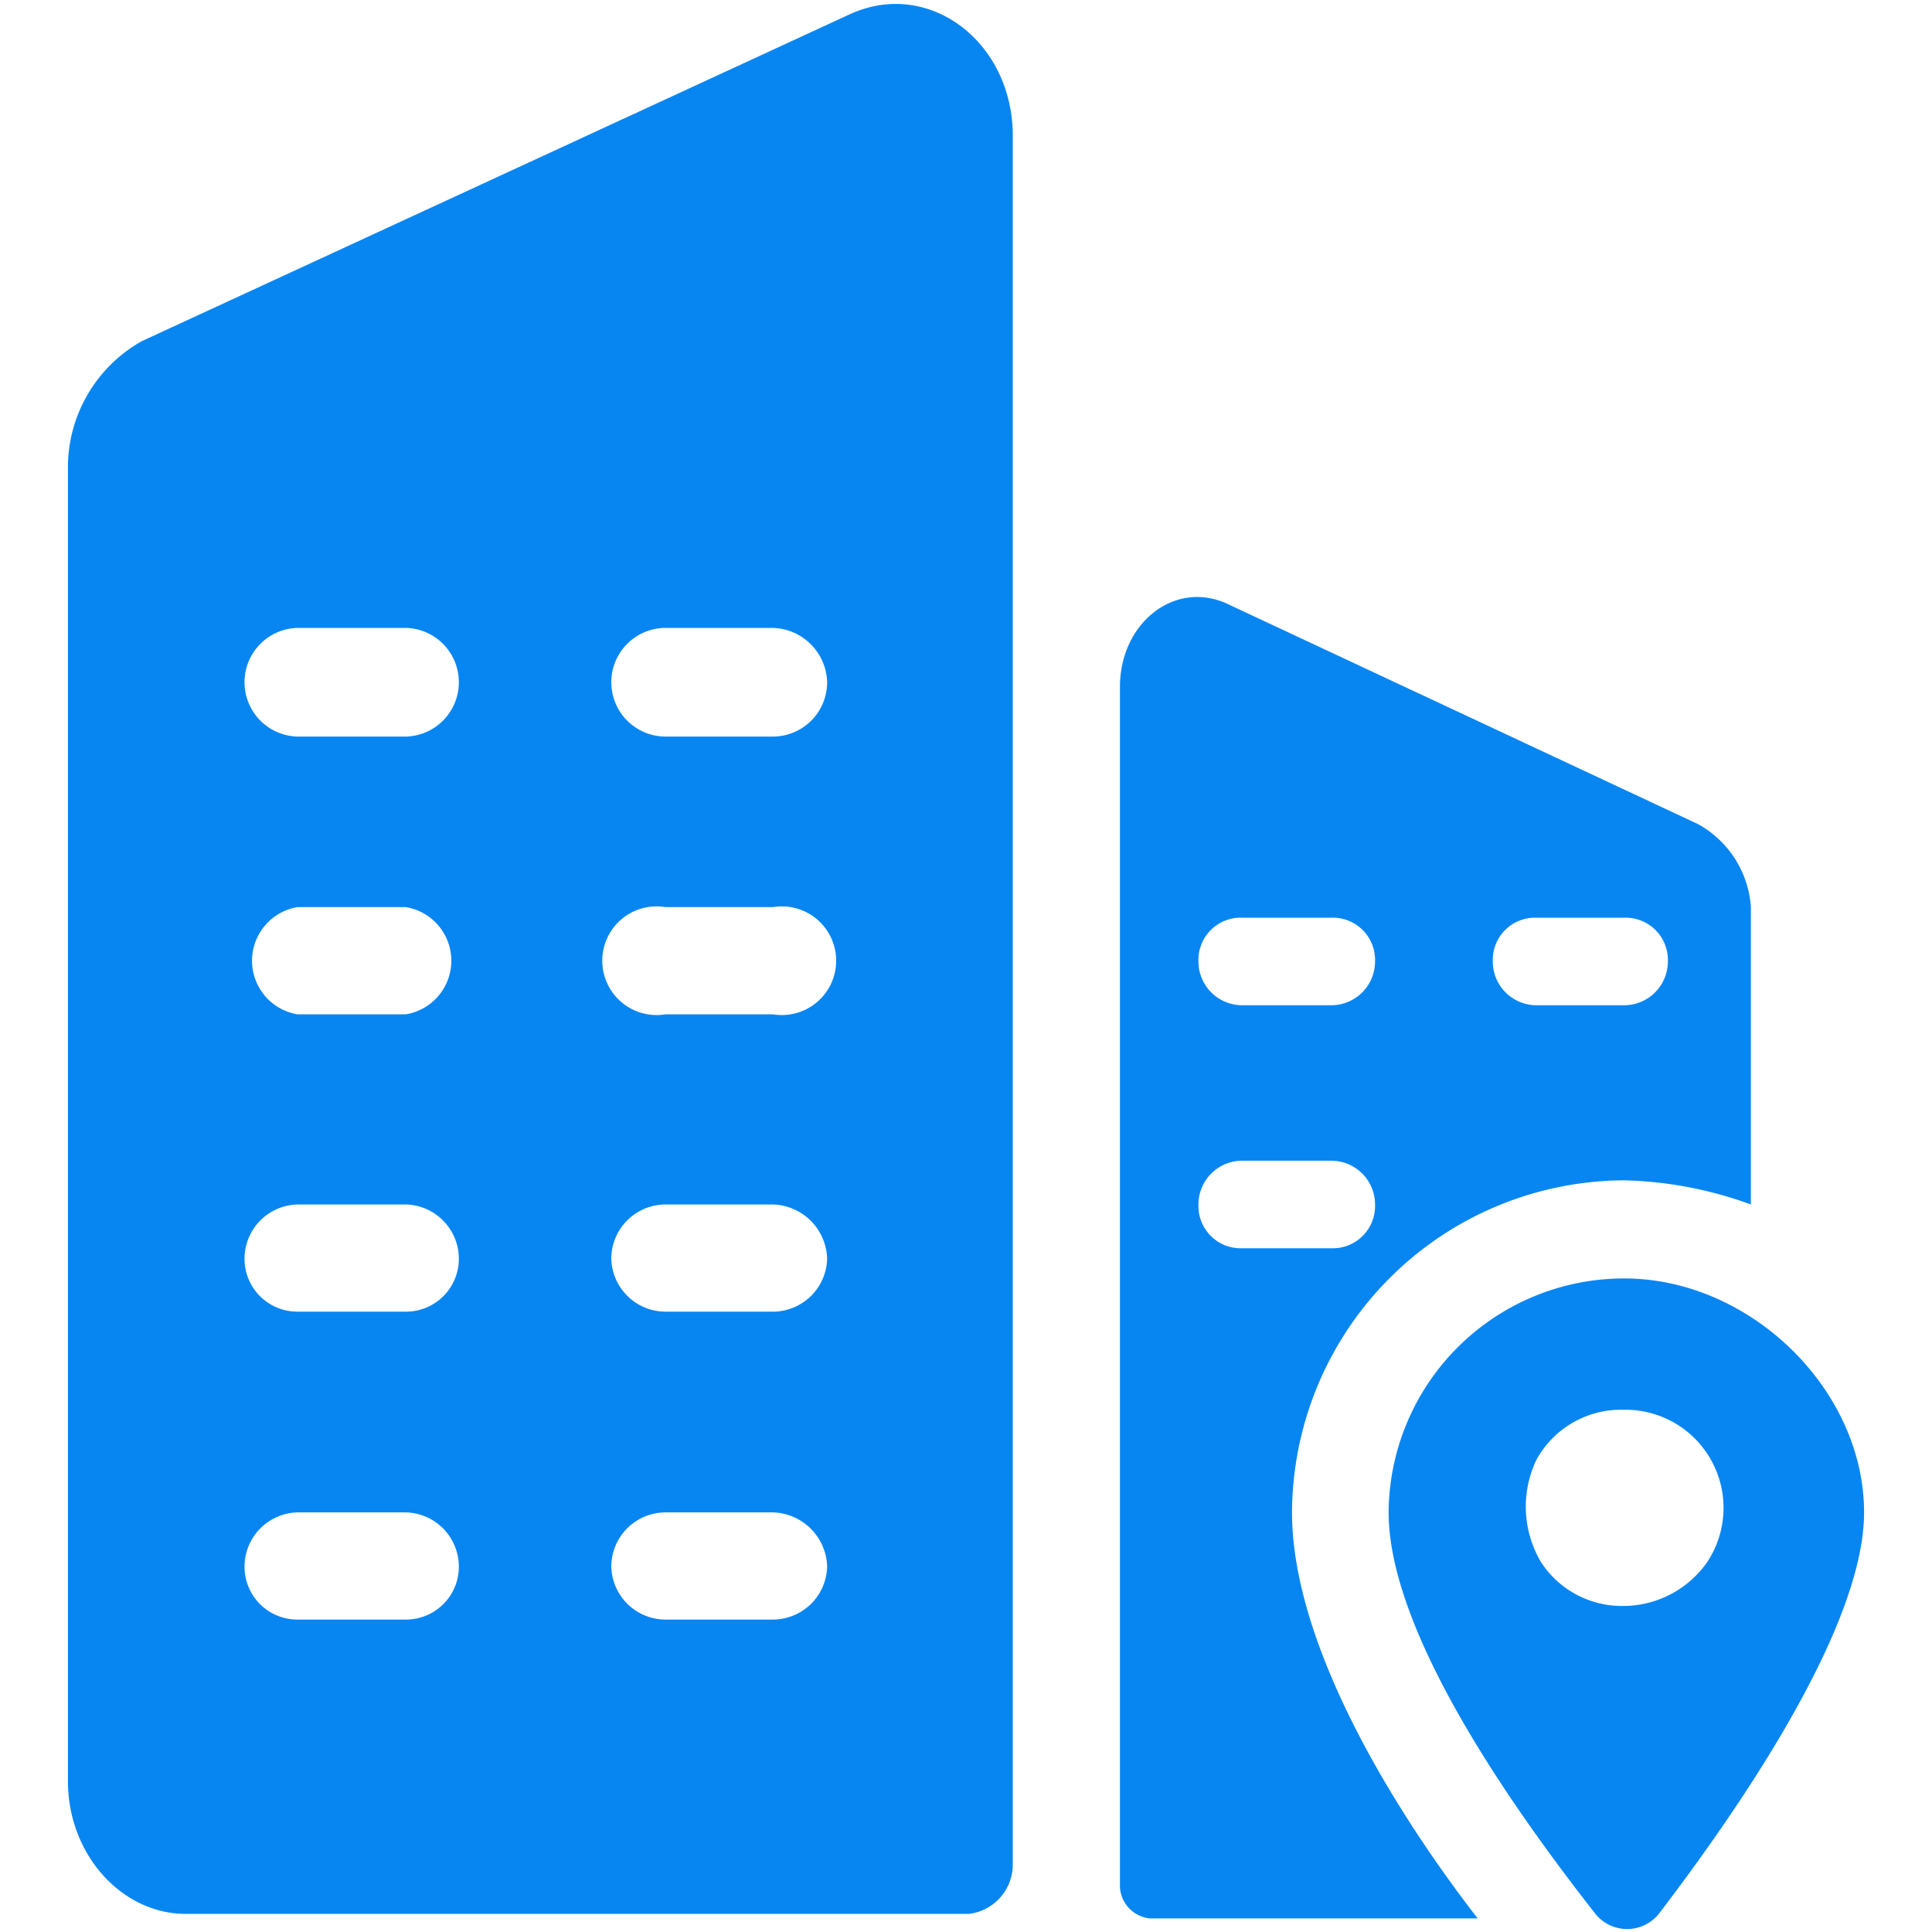
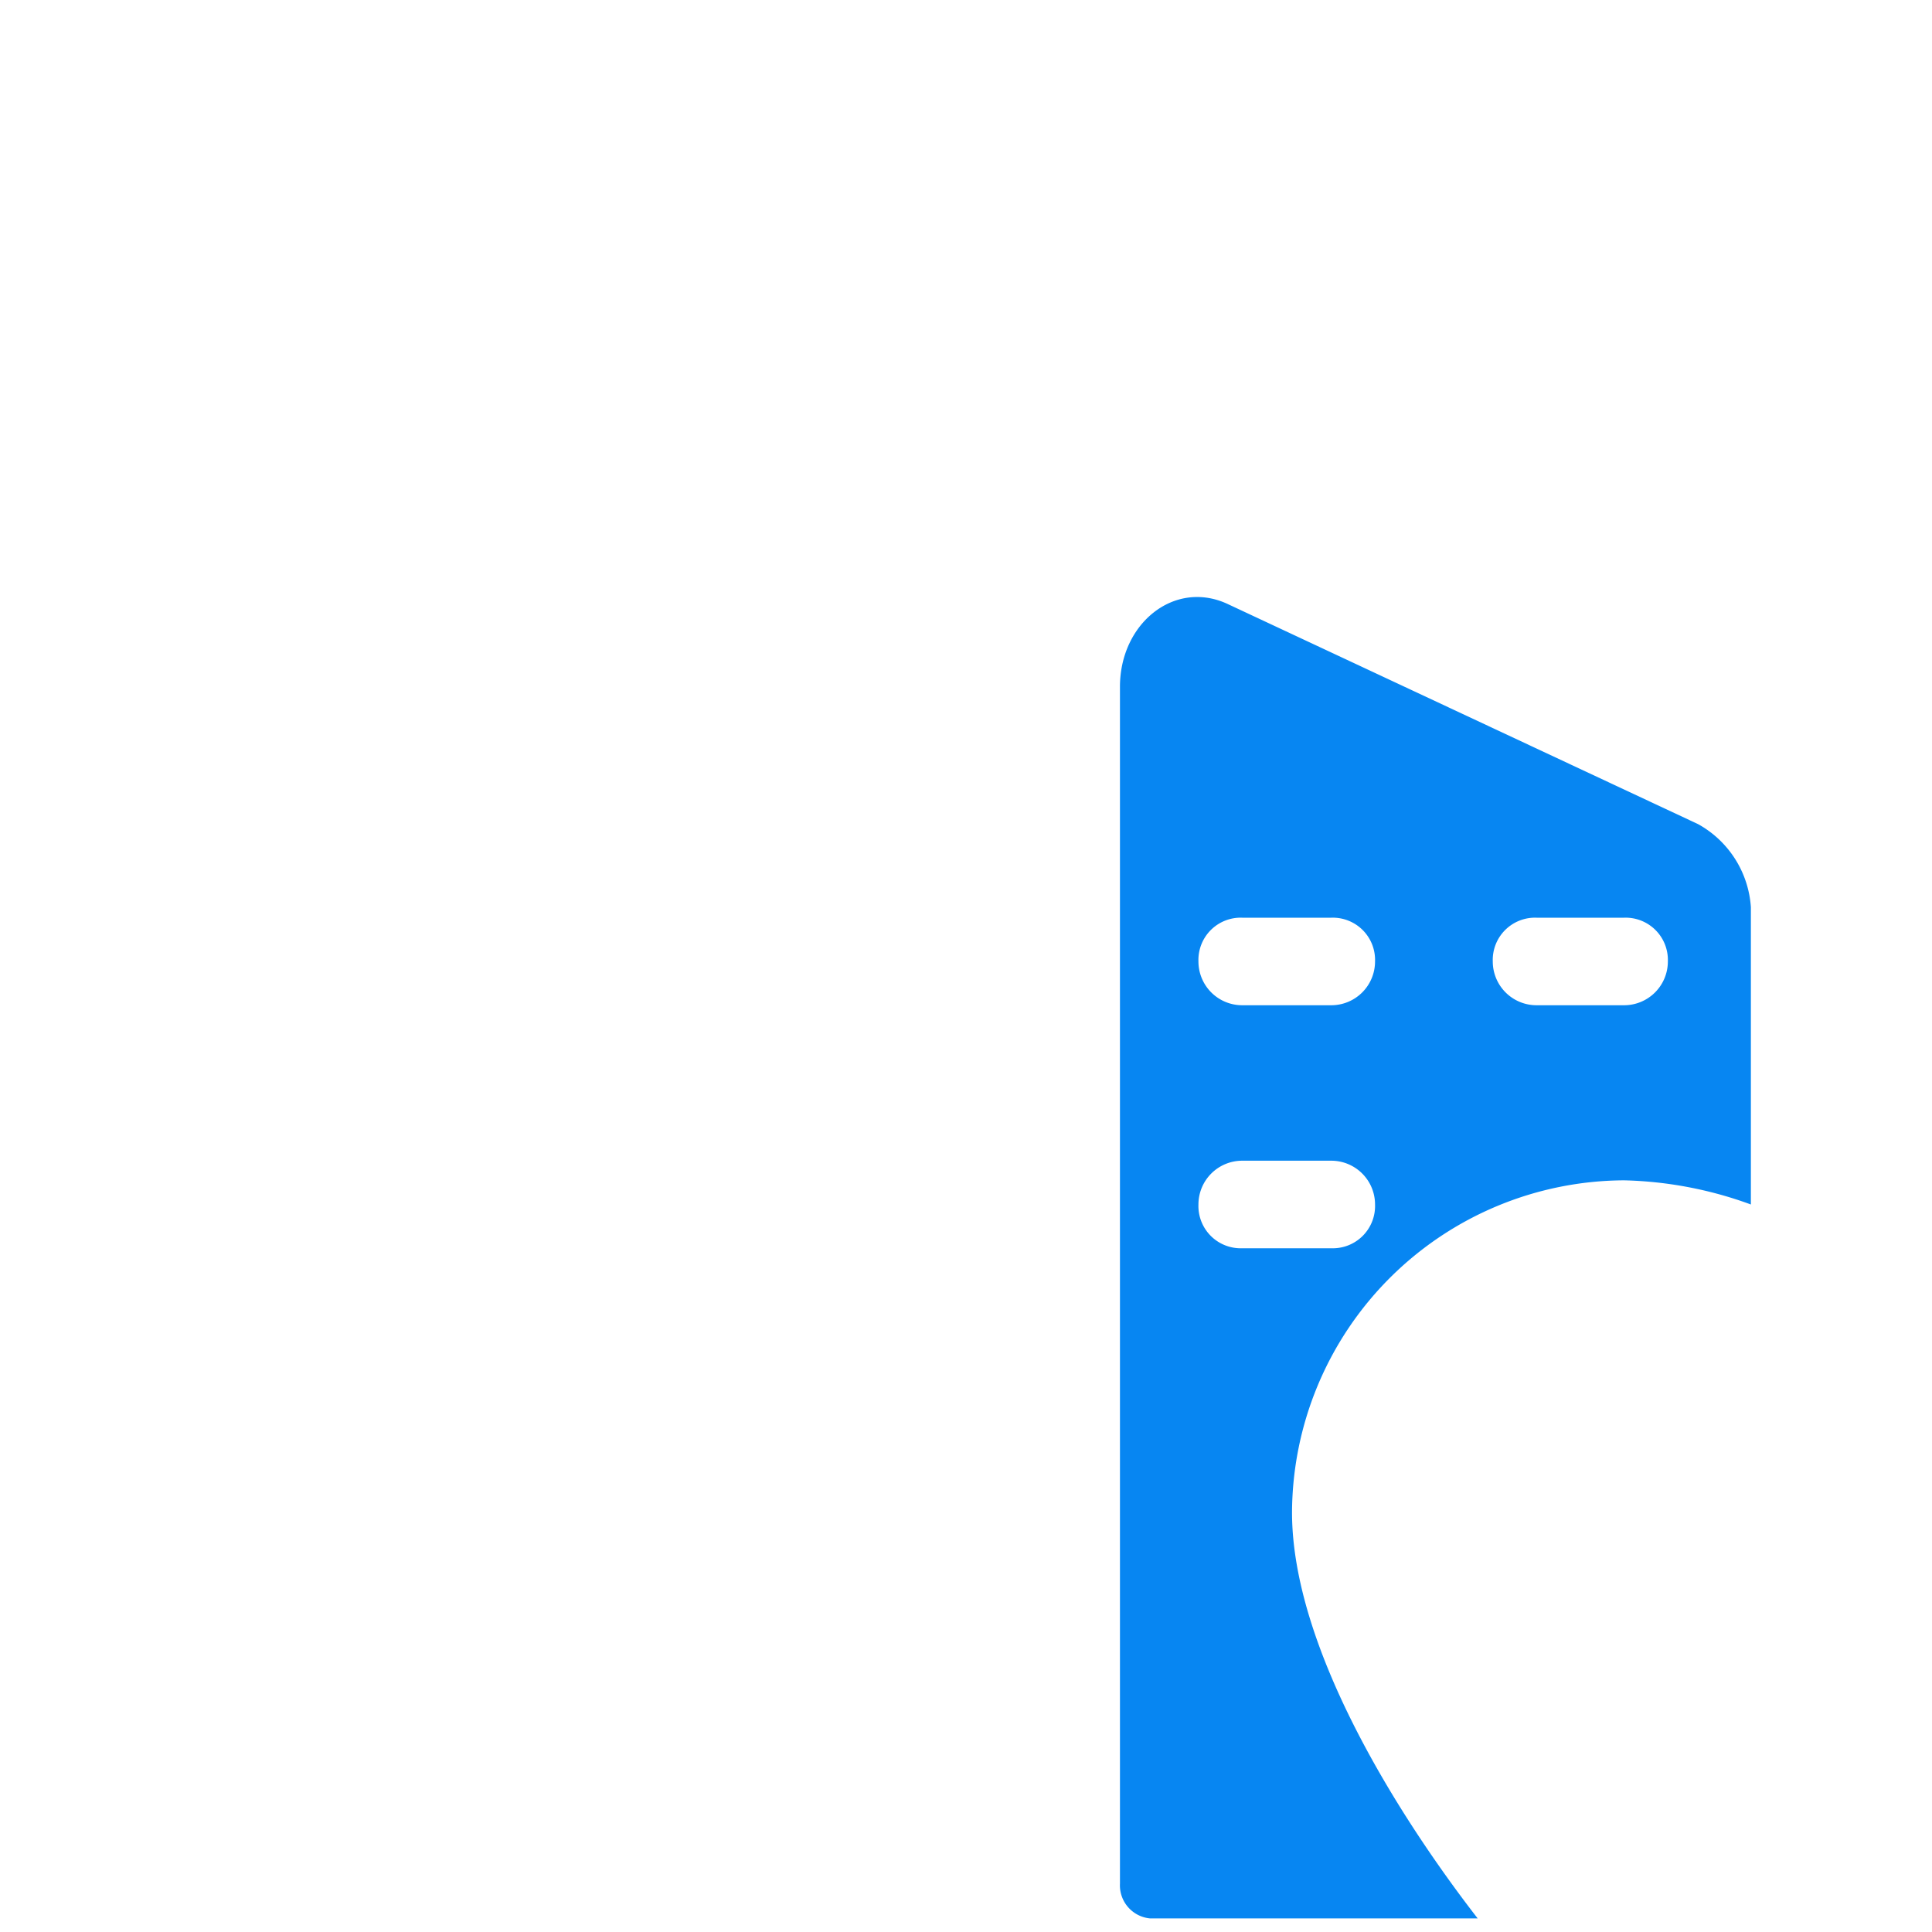
<svg xmlns="http://www.w3.org/2000/svg" id="Layer_1" data-name="Layer 1" width="128" height="128" viewBox="0 0 128 128">
  <defs>
    <style>.cls-1{fill:#0786f2;}</style>
  </defs>
-   <path class="cls-1" d="M56.4.9,9.4,22.6A9.6,9.6,0,0,0,4.5,31v87c0,4.9,3.6,8.8,7.8,8.8H64.2a3.3,3.3,0,0,0,2.9-3.3V9C67.1,2.8,61.6-1.4,56.4.9ZM26.9,107.3H19.7a3.5,3.5,0,0,1-3.5-3.5,3.6,3.6,0,0,1,3.5-3.6h7.2a3.6,3.6,0,0,1,3.5,3.6A3.5,3.5,0,0,1,26.9,107.3Zm0-20.4H19.7a3.5,3.5,0,0,1-3.5-3.5,3.6,3.6,0,0,1,3.5-3.6h7.2a3.6,3.6,0,0,1,3.5,3.6A3.5,3.5,0,0,1,26.9,86.9Zm0-19.7H19.7a3.6,3.6,0,0,1,0-7.1h7.2a3.6,3.6,0,0,1,0,7.1Zm0-18.4H19.7a3.6,3.6,0,0,1-3.5-3.6,3.6,3.6,0,0,1,3.5-3.6h7.2a3.6,3.6,0,0,1,3.5,3.6A3.6,3.6,0,0,1,26.9,48.8Zm24.3,58.5H44.1a3.6,3.6,0,0,1-3.6-3.5,3.6,3.6,0,0,1,3.6-3.6h7.1a3.7,3.7,0,0,1,3.6,3.6A3.6,3.6,0,0,1,51.2,107.3Zm0-20.4H44.1a3.6,3.6,0,0,1-3.6-3.5,3.6,3.6,0,0,1,3.6-3.6h7.1a3.7,3.7,0,0,1,3.6,3.6A3.6,3.6,0,0,1,51.2,86.9Zm0-19.7H44.1a3.6,3.6,0,1,1,0-7.1h7.1a3.6,3.6,0,1,1,0,7.1Zm0-18.4H44.1a3.6,3.6,0,0,1-3.6-3.6,3.6,3.6,0,0,1,3.6-3.6h7.1a3.7,3.7,0,0,1,3.6,3.6A3.6,3.6,0,0,1,51.2,48.8Z" />
  <path class="cls-1" d="M112.5,54.6,81.3,40c-3.5-1.6-7.1,1.3-7.1,5.5v79.3a2.2,2.2,0,0,0,2,2.3H97.9C92.4,120,85.6,109,85.6,100.2a22.1,22.1,0,0,1,22-22,26.1,26.1,0,0,1,8.4,1.6V60.1A6.8,6.8,0,0,0,112.5,54.6ZM88.2,82.7H82.3a2.8,2.8,0,0,1-2.9-2.9,2.9,2.9,0,0,1,2.9-2.9h5.9a2.9,2.9,0,0,1,2.9,2.9A2.8,2.8,0,0,1,88.2,82.7Zm0-16.1H82.3a2.9,2.9,0,0,1-2.9-2.9,2.8,2.8,0,0,1,2.9-2.9h5.9a2.8,2.8,0,0,1,2.9,2.9A2.9,2.9,0,0,1,88.2,66.6Zm19.4,0h-5.8a2.9,2.9,0,0,1-2.9-2.9,2.8,2.8,0,0,1,2.9-2.9h5.8a2.8,2.8,0,0,1,2.9,2.9A2.9,2.9,0,0,1,107.6,66.6Z" />
-   <path class="cls-1" d="M107.6,84.7A15.6,15.6,0,0,0,92,100.2c0,8.5,9.4,21.1,13.7,26.6a2.7,2.7,0,0,0,4.2,0c4.2-5.5,13.6-18.5,13.6-26.6S116,84.7,107.6,84.7Zm5.5,18.8a6.8,6.8,0,0,1-5.5,2.9,6.4,6.4,0,0,1-5.5-2.9,7.2,7.2,0,0,1-.3-6.8,6.4,6.4,0,0,1,5.8-3.3,6.5,6.5,0,0,1,5.5,10.1Z" />
</svg>